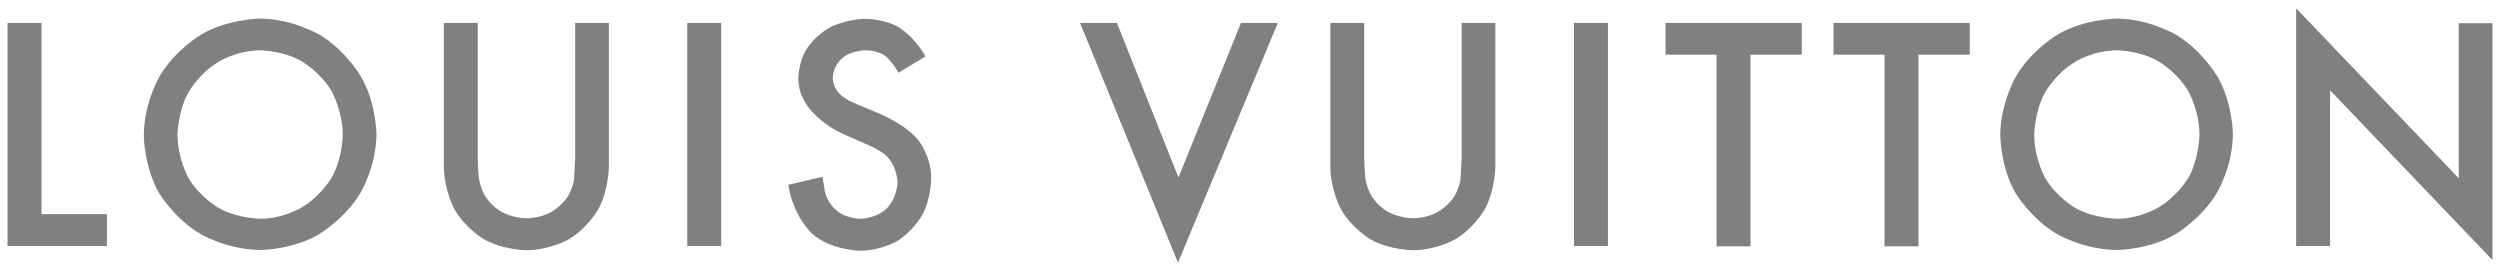
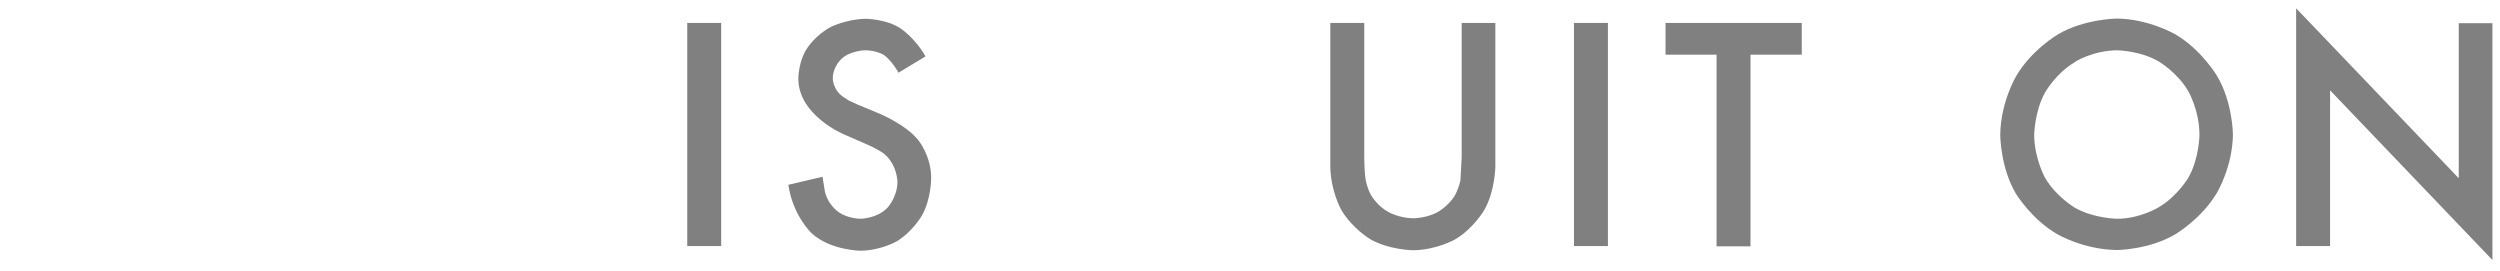
<svg xmlns="http://www.w3.org/2000/svg" version="1.1" id="svg6822" x="0px" y="0px" viewBox="0 0 1024 111" style="enable-background:new 0 0 1024 111;" xml:space="preserve">
  <style type="text/css">
	.st0{fill:#808080;}
</style>
  <path id="path6785" class="st0" d="M1020.9,9.5v97L954.4,37v63.8h-13.9V3.4l66.6,69.6V9.5H1020.9" />
  <path id="path6787" class="st0" d="M867.2,7.6c0,0-13.5,0.1-24.3,6.5c0,0-10.8,6.3-17.1,17.1c0,0-6.4,10.7-6.5,24.2  c0,0,0.1,13.3,6.4,23.9c0,0,6.4,10.6,17.1,16.7c0,0,10.8,6.3,24.4,6.4c0,0,13.2-0.1,23.9-6.5c0,0,10.7-6.3,17-17  c0,0,6.4-10.7,6.5-23.9c0,0-0.1-13.2-6.5-23.9c0,0-6.3-10.7-17-17C891.2,14.2,880.5,7.8,867.2,7.6z M867.1,20.6  c0,0,9.7,0.1,17.3,4.7c0,0,7.6,4.5,12,12.2c0,0,4.5,7.8,4.5,17.8c0,0-0.1,9.6-4.5,17.4c0,0-4.5,7.7-12.2,12.2c0,0-7.6,4.7-17,4.7  c0,0-9.6-0.1-17.3-4.5c0,0-7.7-4.5-12.2-12.2c0,0-4.4-7.8-4.5-17.5c0,0,0.1-9.8,4.5-17.6c0,0,4.4-7.8,12.1-12.3  C849.7,25.3,857.4,20.7,867.1,20.6z" />
-   <path id="path6791" class="st0" d="M785.8,22.4v78.5h-13.9V22.4H751v-13h55.8v13H785.8" />
  <path id="path6793" class="st0" d="M738,22.4h-21v78.5h-13.9V22.4h-20.9v-13H738V22.4" />
  <path id="path6795" class="st0" d="M658.6,9.4v91.4h-13.9V9.4H658.6" />
  <path id="path6797" class="st0" d="M612.5,9.4v58.8c0,0-0.1,9.9-4.4,17.6c0,0-4.4,7.7-12,12.2c0,0-7.6,4.4-17.3,4.5  c0,0-9.8-0.1-17.5-4.5c0,0-7.6-4.5-12-12.2c0,0-4.3-7.7-4.4-17.6V9.4h13.9v55c0,0,0,5.9,0.6,9.4c0,0,0.6,3.5,2.3,6.3  c0,0,2.5,4.4,7.1,6.8c0,0,4.5,2.5,10.1,2.5c0,0,5.4,0,9.9-2.5c0,0,4.4-2.4,7.1-6.8c0,0,1.6-2.8,2.3-6.3l0.5-9.4v-55H612.5" />
-   <path id="path6799" class="st0" d="M442.4,9.4h15.1l25.2,63.3l25.6-63.3h15.1l-40.9,98.2L442.4,9.4" />
  <path id="path6801" class="st0" d="M362,22.5c0,0-3-1.9-7.7-1.9c0,0-5.8,0.1-9.4,3.3c0,0-3.7,3.1-3.8,8.1c0,0-0.1,4.7,4.3,7.7  l2.3,1.5l3.5,1.6l8.9,3.7c0,0,11,4.5,16.1,11c0,0,5.3,6.5,5.2,15.6c0,0,0,8.6-3.8,15.2c0,0-3.7,6.5-10.2,10.5c0,0-6.5,3.8-14.9,3.9  c0,0-12.3-0.1-20-7.1c0,0-7.7-7.1-9.6-19.9l14-3.3l1,6.2c0,0,0.6,2.3,1.6,3.9c0,0,1.8,3.3,5.3,5.2c0,0,3.5,1.9,7.8,1.9  c0,0,6.5-0.1,10.7-4.3c0,0,4.2-4.2,4.3-10.8c0,0-0.1-7.8-6.3-12.1c0,0-3.3-2.1-6.8-3.5l-8.7-3.8c0,0-18.9-7.8-18.8-23  c0,0,0-7.1,3.7-12.5c0,0,3.5-5.4,9.7-8.6c0,0,6.2-3.1,14-3.3c0,0,8.2,0,14.1,3.7c0,0,6,3.7,10.6,11.7l-11.1,6.7  C368.1,29.7,365,24.5,362,22.5" />
  <path id="path6803" class="st0" d="M295.4,9.4v91.4h-13.9V9.4H295.4" />
-   <path id="path6805" class="st0" d="M235.5,9.4h13.9v58.8c0,0-0.1,9.9-4.4,17.6c0,0-4.4,7.7-12,12.2c0,0-7.6,4.4-17.3,4.5  c0,0-9.8-0.1-17.5-4.5c0,0-7.6-4.5-12-12.2c0,0-4.3-7.7-4.4-17.6V9.4h13.9v55c0,0,0,5.9,0.6,9.4c0,0,0.6,3.5,2.3,6.3  c0,0,2.5,4.4,7.1,6.8c0,0,4.5,2.5,10.1,2.5c0,0,5.4,0,9.9-2.5c0,0,4.4-2.4,7.1-6.8c0,0,1.6-2.8,2.3-6.3l0.5-9.4V9.4" />
-   <path id="path6807" class="st0" d="M106.8,7.6c0,0-13.5,0.1-24.3,6.5c0,0-10.8,6.3-17.1,17.1c0,0-6.4,10.7-6.5,24.2  c0,0,0.1,13.3,6.4,23.9c0,0,6.4,10.6,17.1,16.7c0,0,10.8,6.3,24.4,6.4c0,0,13.2-0.1,23.9-6.5c0,0,10.7-6.3,17-17  c0,0,6.4-10.7,6.5-23.9c0,0-0.1-13.2-6.5-23.9c0,0-6.3-10.7-17-17C130.7,14.2,120,7.8,106.8,7.6z M106.6,20.6c0,0,9.7,0.1,17.3,4.7  c0,0,7.6,4.5,12,12.2c0,0,4.4,7.8,4.5,17.8c0,0-0.1,9.6-4.5,17.4c0,0-4.5,7.7-12.2,12.2c0,0-7.6,4.7-17,4.7c0,0-9.6-0.1-17.3-4.5  c0,0-7.7-4.5-12.2-12.2c0,0-4.4-7.8-4.5-17.5c0,0,0.1-9.8,4.5-17.6c0,0,4.4-7.8,12.1-12.3C89.3,25.3,96.9,20.7,106.6,20.6z" />
-   <path id="path6811" class="st0" d="M17,9.4v78.3h26.8v13.1H3.1V9.4H17" />
</svg>